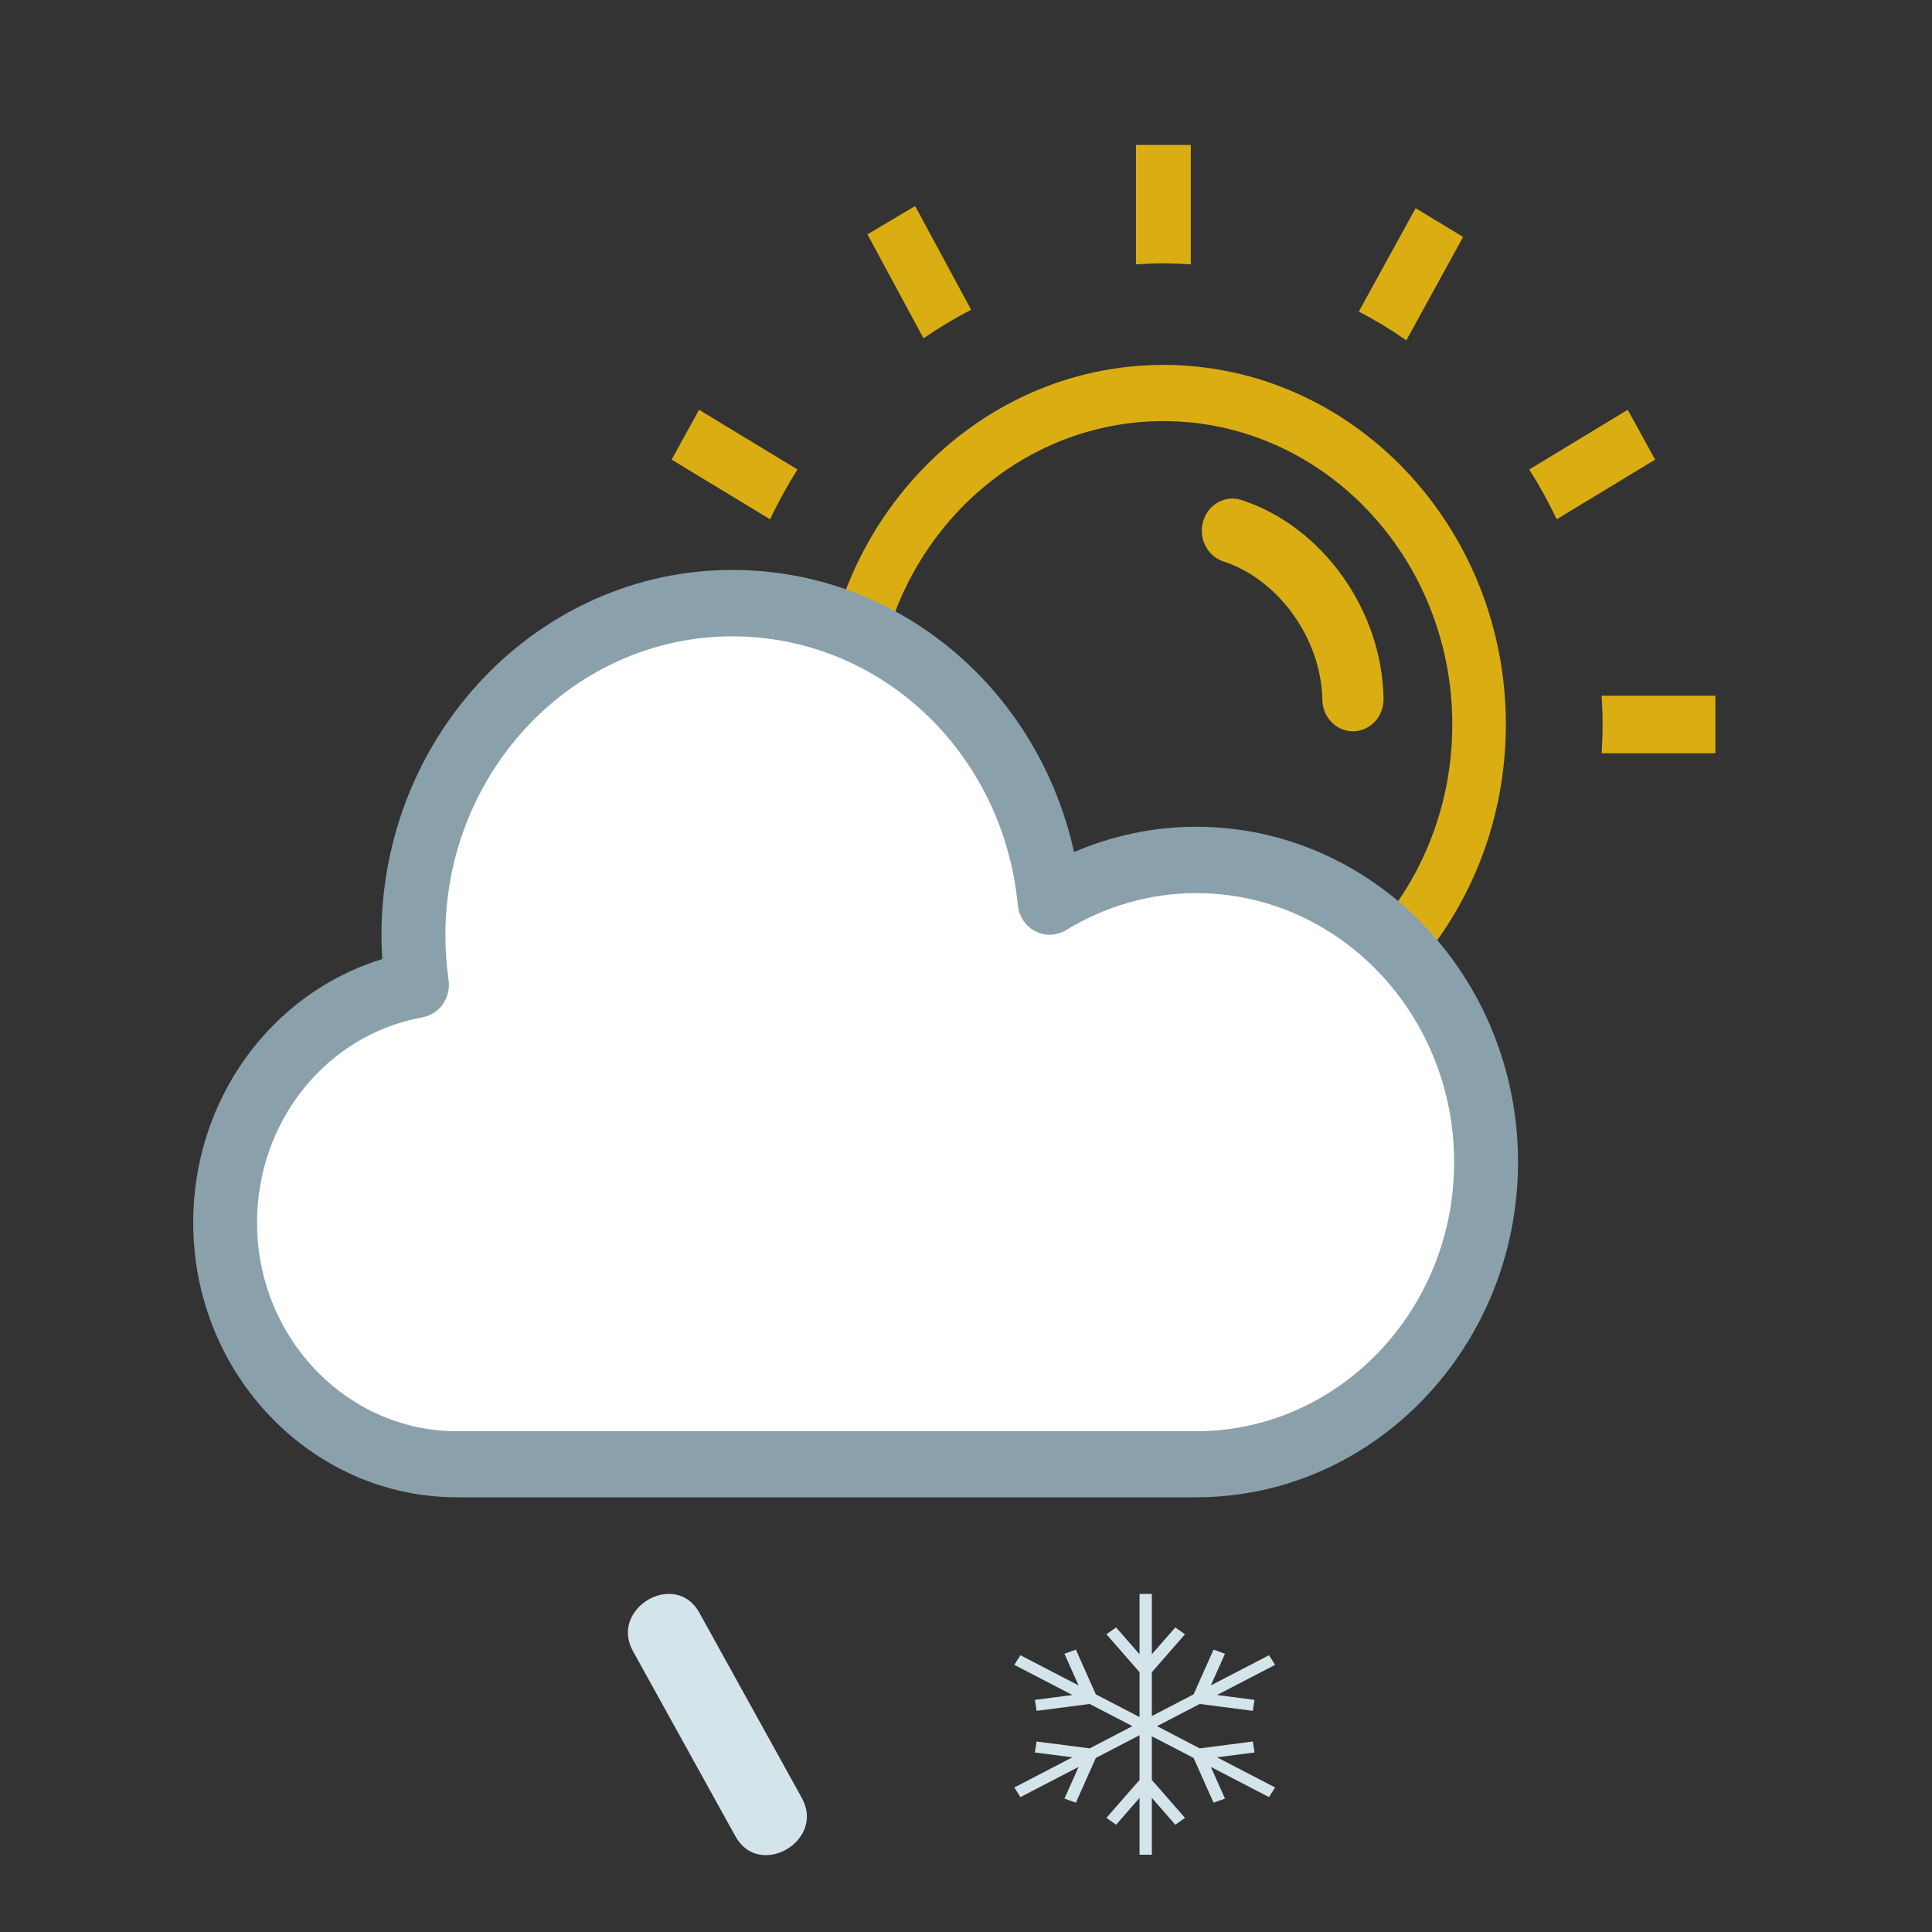
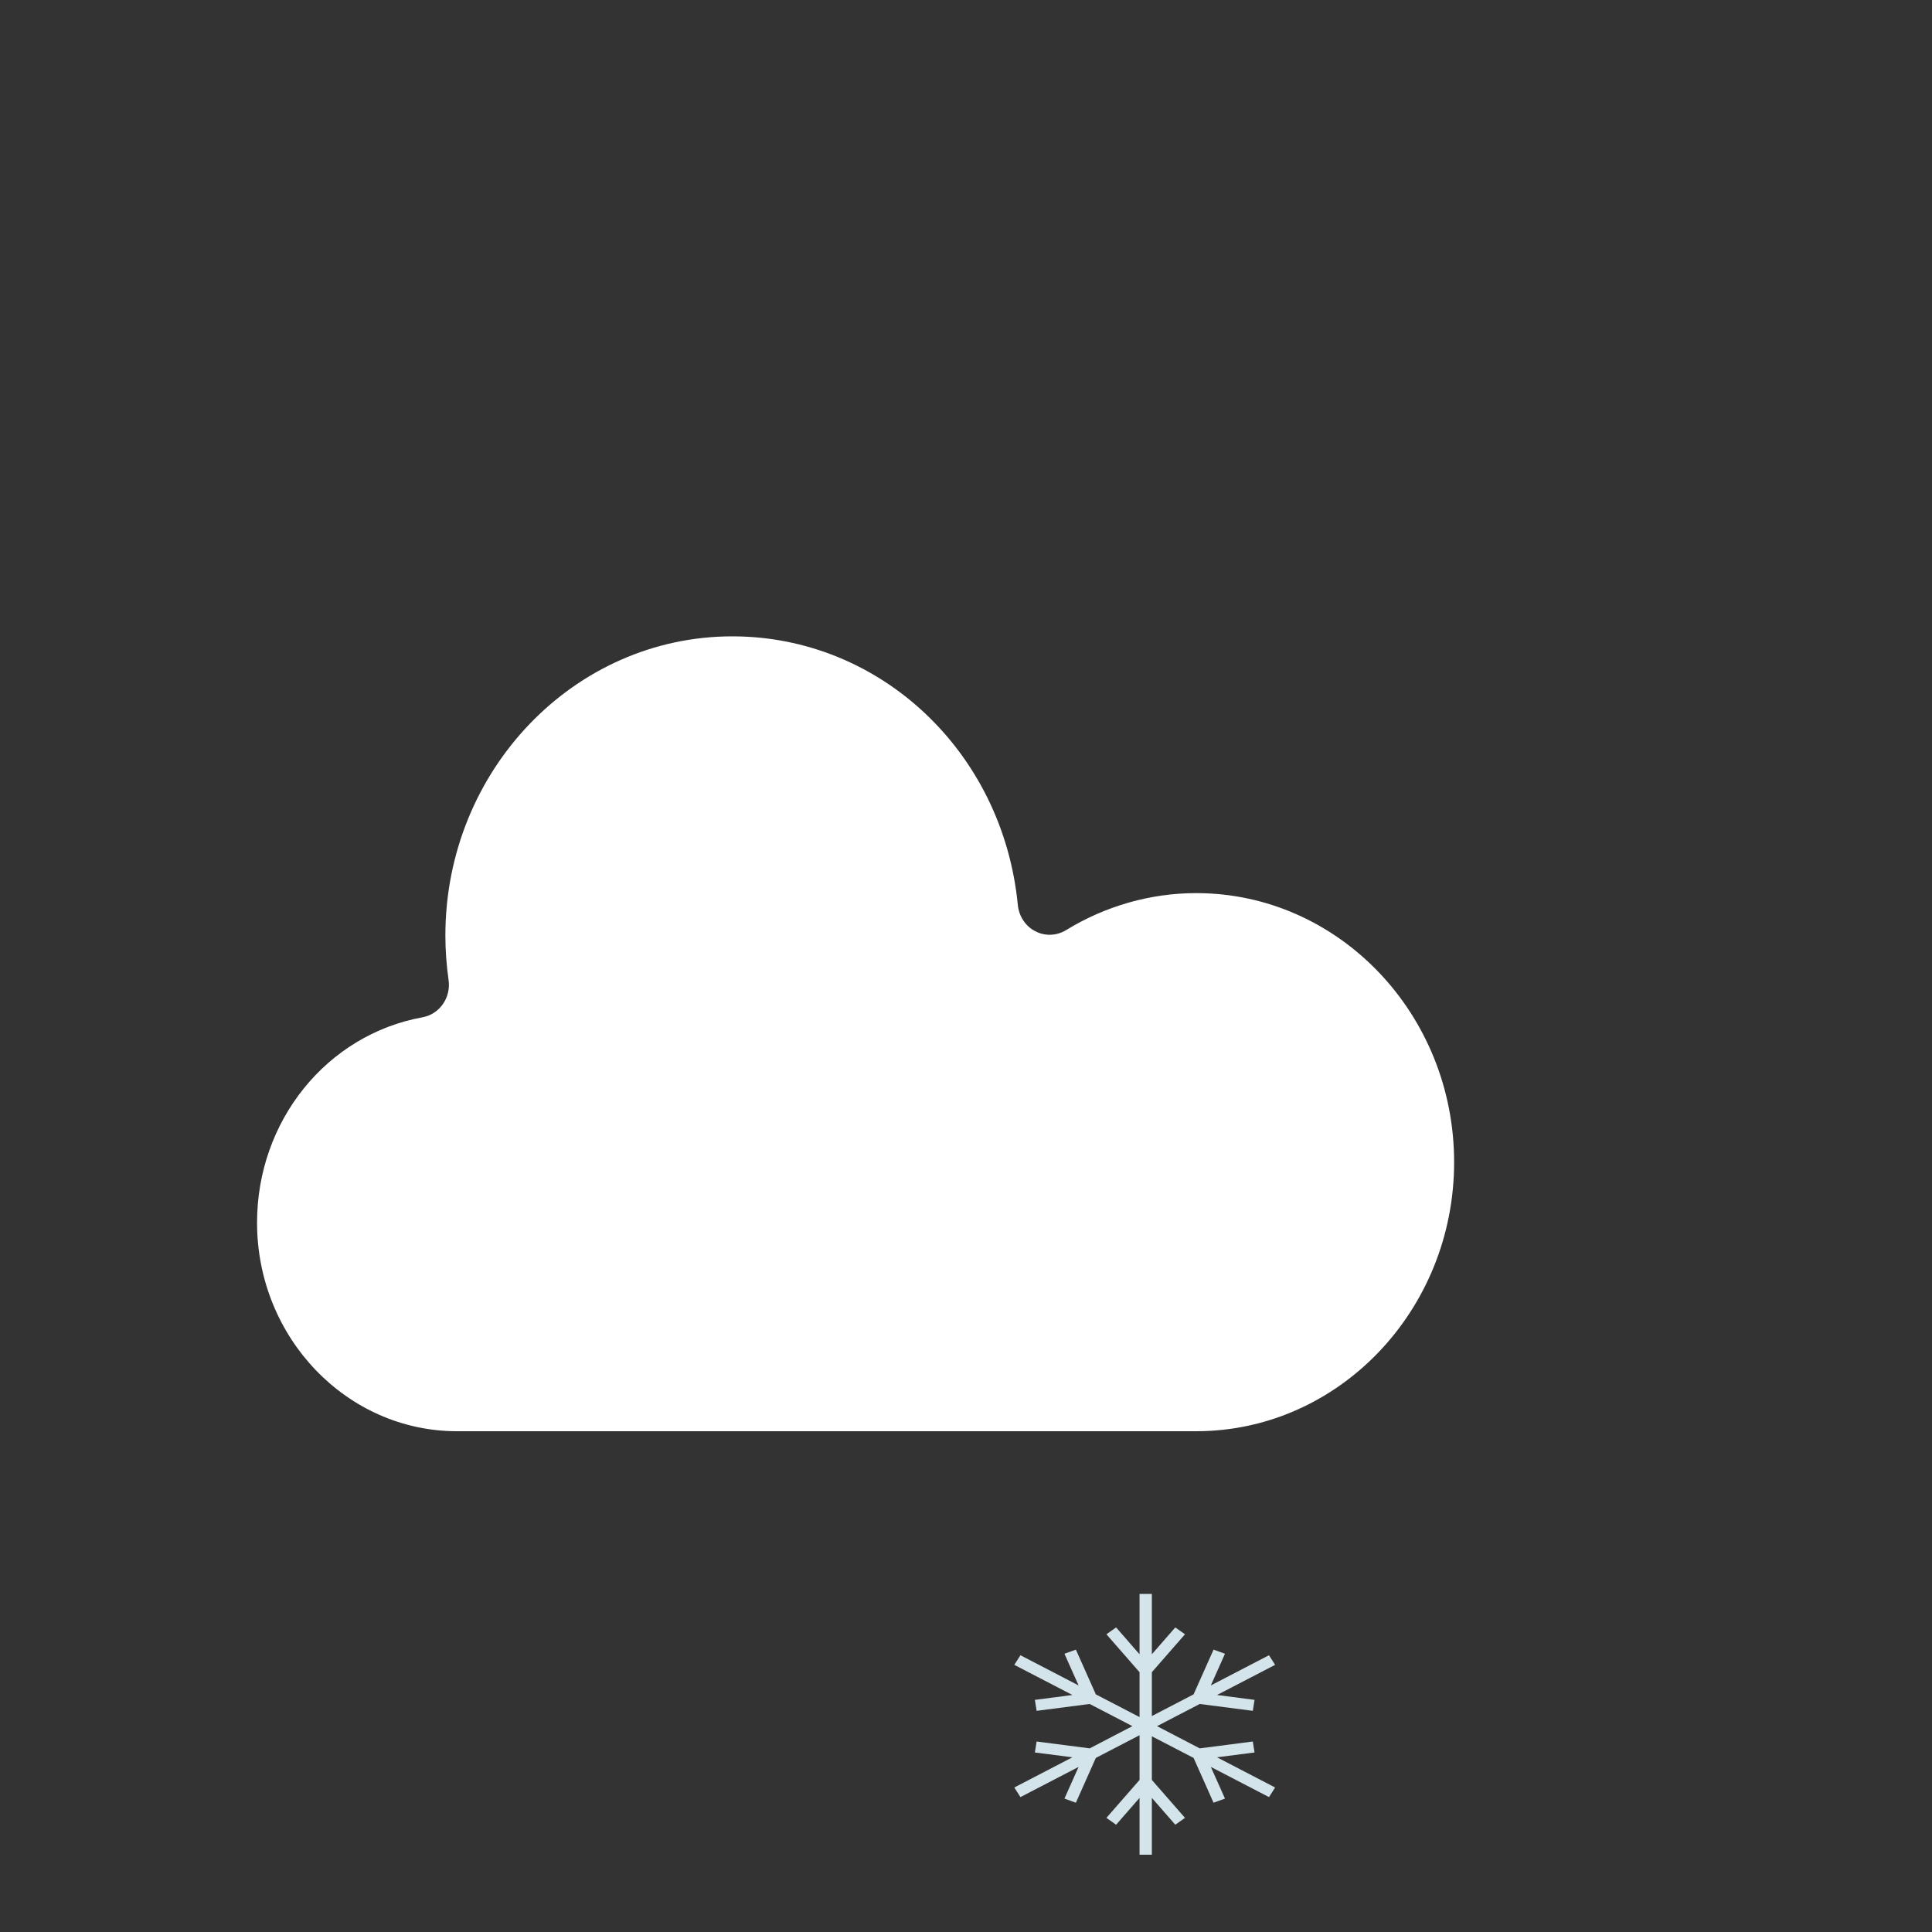
<svg xmlns="http://www.w3.org/2000/svg" width="40px" height="40px" viewBox="0 0 40 40" version="1.1">
  <rect x="0" y="0" width="40" height="40" fill="#333333" stroke="none" />
  <title>e1</title>
  <desc>Created with Sketch.</desc>
  <g id="e1" stroke="none" stroke-width="1" fill="none" fill-rule="evenodd">
    <g id="Group" transform="translate(13, 33)" fill="#D4E4EB">
-       <path d="M0.105,1.185 C0.812,2.464 1.52,3.741 2.227,5.02 C2.719,5.91 4.094,5.115 3.601,4.225 C2.894,2.946 2.187,1.668 1.479,0.389 C0.987,-0.501 -0.388,0.294 0.105,1.185" id="Fill-3" />
-     </g>
+       </g>
    <g id="Group-Copy" transform="translate(21, 33)" fill="#D4E4EB">
      <polyline id="Fill-1" points="4.974 3.283 4.938 3.056 3.839 3.198 2.955 2.738 3.839 2.279 4.938 2.421 4.974 2.194 4.197 2.093 5.4 1.469 5.273 1.27 4.069 1.895 4.362 1.239 4.125 1.154 3.712 2.08 2.848 2.529 2.848 1.621 3.534 0.836 3.333 0.694 2.848 1.25 2.848 0 2.593 0 2.593 1.25 2.108 0.694 1.907 0.836 2.593 1.621 2.593 2.55 1.688 2.08 1.275 1.154 1.038 1.239 1.331 1.895 0.127 1.27 0 1.469 1.203 2.093 0.426 2.194 0.462 2.421 1.561 2.279 2.445 2.738 1.561 3.198 0.462 3.056 0.426 3.283 1.203 3.383 0 4.008 0.127 4.207 1.331 3.582 1.038 4.238 1.275 4.323 1.688 3.396 2.593 2.926 2.593 3.852 1.907 4.637 2.108 4.779 2.593 4.223 2.593 5.4 2.848 5.4 2.848 4.223 3.333 4.779 3.534 4.637 2.848 3.852 2.848 2.948 3.712 3.396 4.125 4.323 4.362 4.238 4.069 3.582 5.273 4.207 5.4 4.008 4.197 3.383 4.974 3.283" />
    </g>
    <g id="Group-4" transform="translate(4, 3)">
-       <path d="M21.333,4.555 C25.243,4.555 28.424,7.895 28.424,12 C28.424,16.105 25.243,19.445 21.333,19.445 C17.423,19.445 14.243,16.105 14.243,12 C14.243,7.895 17.423,4.555 21.333,4.555 Z M21.333,5.719 C18.035,5.719 15.352,8.537 15.352,12 C15.352,15.463 18.035,18.281 21.333,18.281 C24.632,18.281 27.315,15.463 27.315,12 C27.315,8.537 24.632,5.719 21.333,5.719 Z M12.26,11.404 C12.248,11.602 12.24,11.8 12.24,12 C12.24,12.2 12.248,12.398 12.26,12.596 L12.26,12.596 L9.905,12.596 L9.905,11.404 Z M19.716,7.352 C20.051,7.243 20.406,7.439 20.509,7.79 C20.613,8.141 20.426,8.514 20.092,8.623 C18.946,8.997 18.065,10.228 18.042,11.487 C18.036,11.851 17.753,12.141 17.409,12.141 L17.409,12.141 L17.397,12.141 C17.046,12.134 16.768,11.83 16.775,11.462 C16.808,9.625 18.044,7.897 19.716,7.352 Z M30.947,5.484 L31.231,6 L31.514,6.516 L29.477,7.751 C29.307,7.394 29.118,7.05 28.909,6.72 L28.909,6.72 L30.947,5.484 Z M11.72,5.484 L13.758,6.72 C13.549,7.05 13.359,7.394 13.19,7.751 L13.19,7.751 L11.152,6.516 L11.436,6 L11.72,5.484 Z M16.111,1.31 L17.287,3.45 C16.947,3.627 16.619,3.826 16.304,4.046 L16.304,4.046 L15.128,1.906 L15.619,1.608 L16.111,1.31 Z M26.473,1.266 L26.967,1.559 L27.46,1.853 L26.3,4.004 C25.984,3.787 25.655,3.589 25.314,3.414 L25.314,3.414 L26.473,1.266 Z M21.901,5.5067062e-14 L21.901,2.473 C21.713,2.461 21.524,2.452 21.333,2.452 C21.142,2.452 20.954,2.46 20.766,2.473 L20.766,2.473 L20.766,5.5067062e-14 L21.901,5.5067062e-14 Z" id="Combined-Shape" fill="#DAAE12" transform="translate(20.71, 9.723) scale(-1, 1) translate(-20.71, -9.723) " />
-       <path d="M5.462,28 L20.766,28 C24.44,28 27.429,24.887 27.429,21.058 C27.429,17.229 24.44,14.117 20.766,14.117 C19.9,14.117 19.041,14.295 18.237,14.641 C17.487,11.251 14.59,8.8 11.162,8.8 C7.158,8.8 3.898,12.194 3.898,16.366 C3.898,16.527 3.905,16.691 3.915,16.856 C1.613,17.562 0,19.759 0,22.313 C0,25.45 2.45,28 5.462,28 Z" id="Shape" fill="#8AA1AC" />
      <path d="M4.748,18.062 C5.102,17.997 5.34,17.654 5.287,17.288 C5.244,16.983 5.221,16.674 5.221,16.369 C5.221,12.955 7.885,10.175 11.162,10.175 C14.223,10.175 16.766,12.567 17.073,15.738 C17.097,15.971 17.232,16.177 17.434,16.28 C17.635,16.386 17.874,16.376 18.069,16.259 C18.889,15.755 19.824,15.491 20.766,15.491 C23.712,15.491 26.106,17.99 26.106,21.062 C26.106,24.133 23.709,26.632 20.766,26.632 L5.462,26.632 C3.181,26.632 1.322,24.695 1.322,22.313 C1.322,20.208 2.764,18.422 4.748,18.062 Z" id="Path" fill="#FFFFFF" />
    </g>
  </g>
</svg>